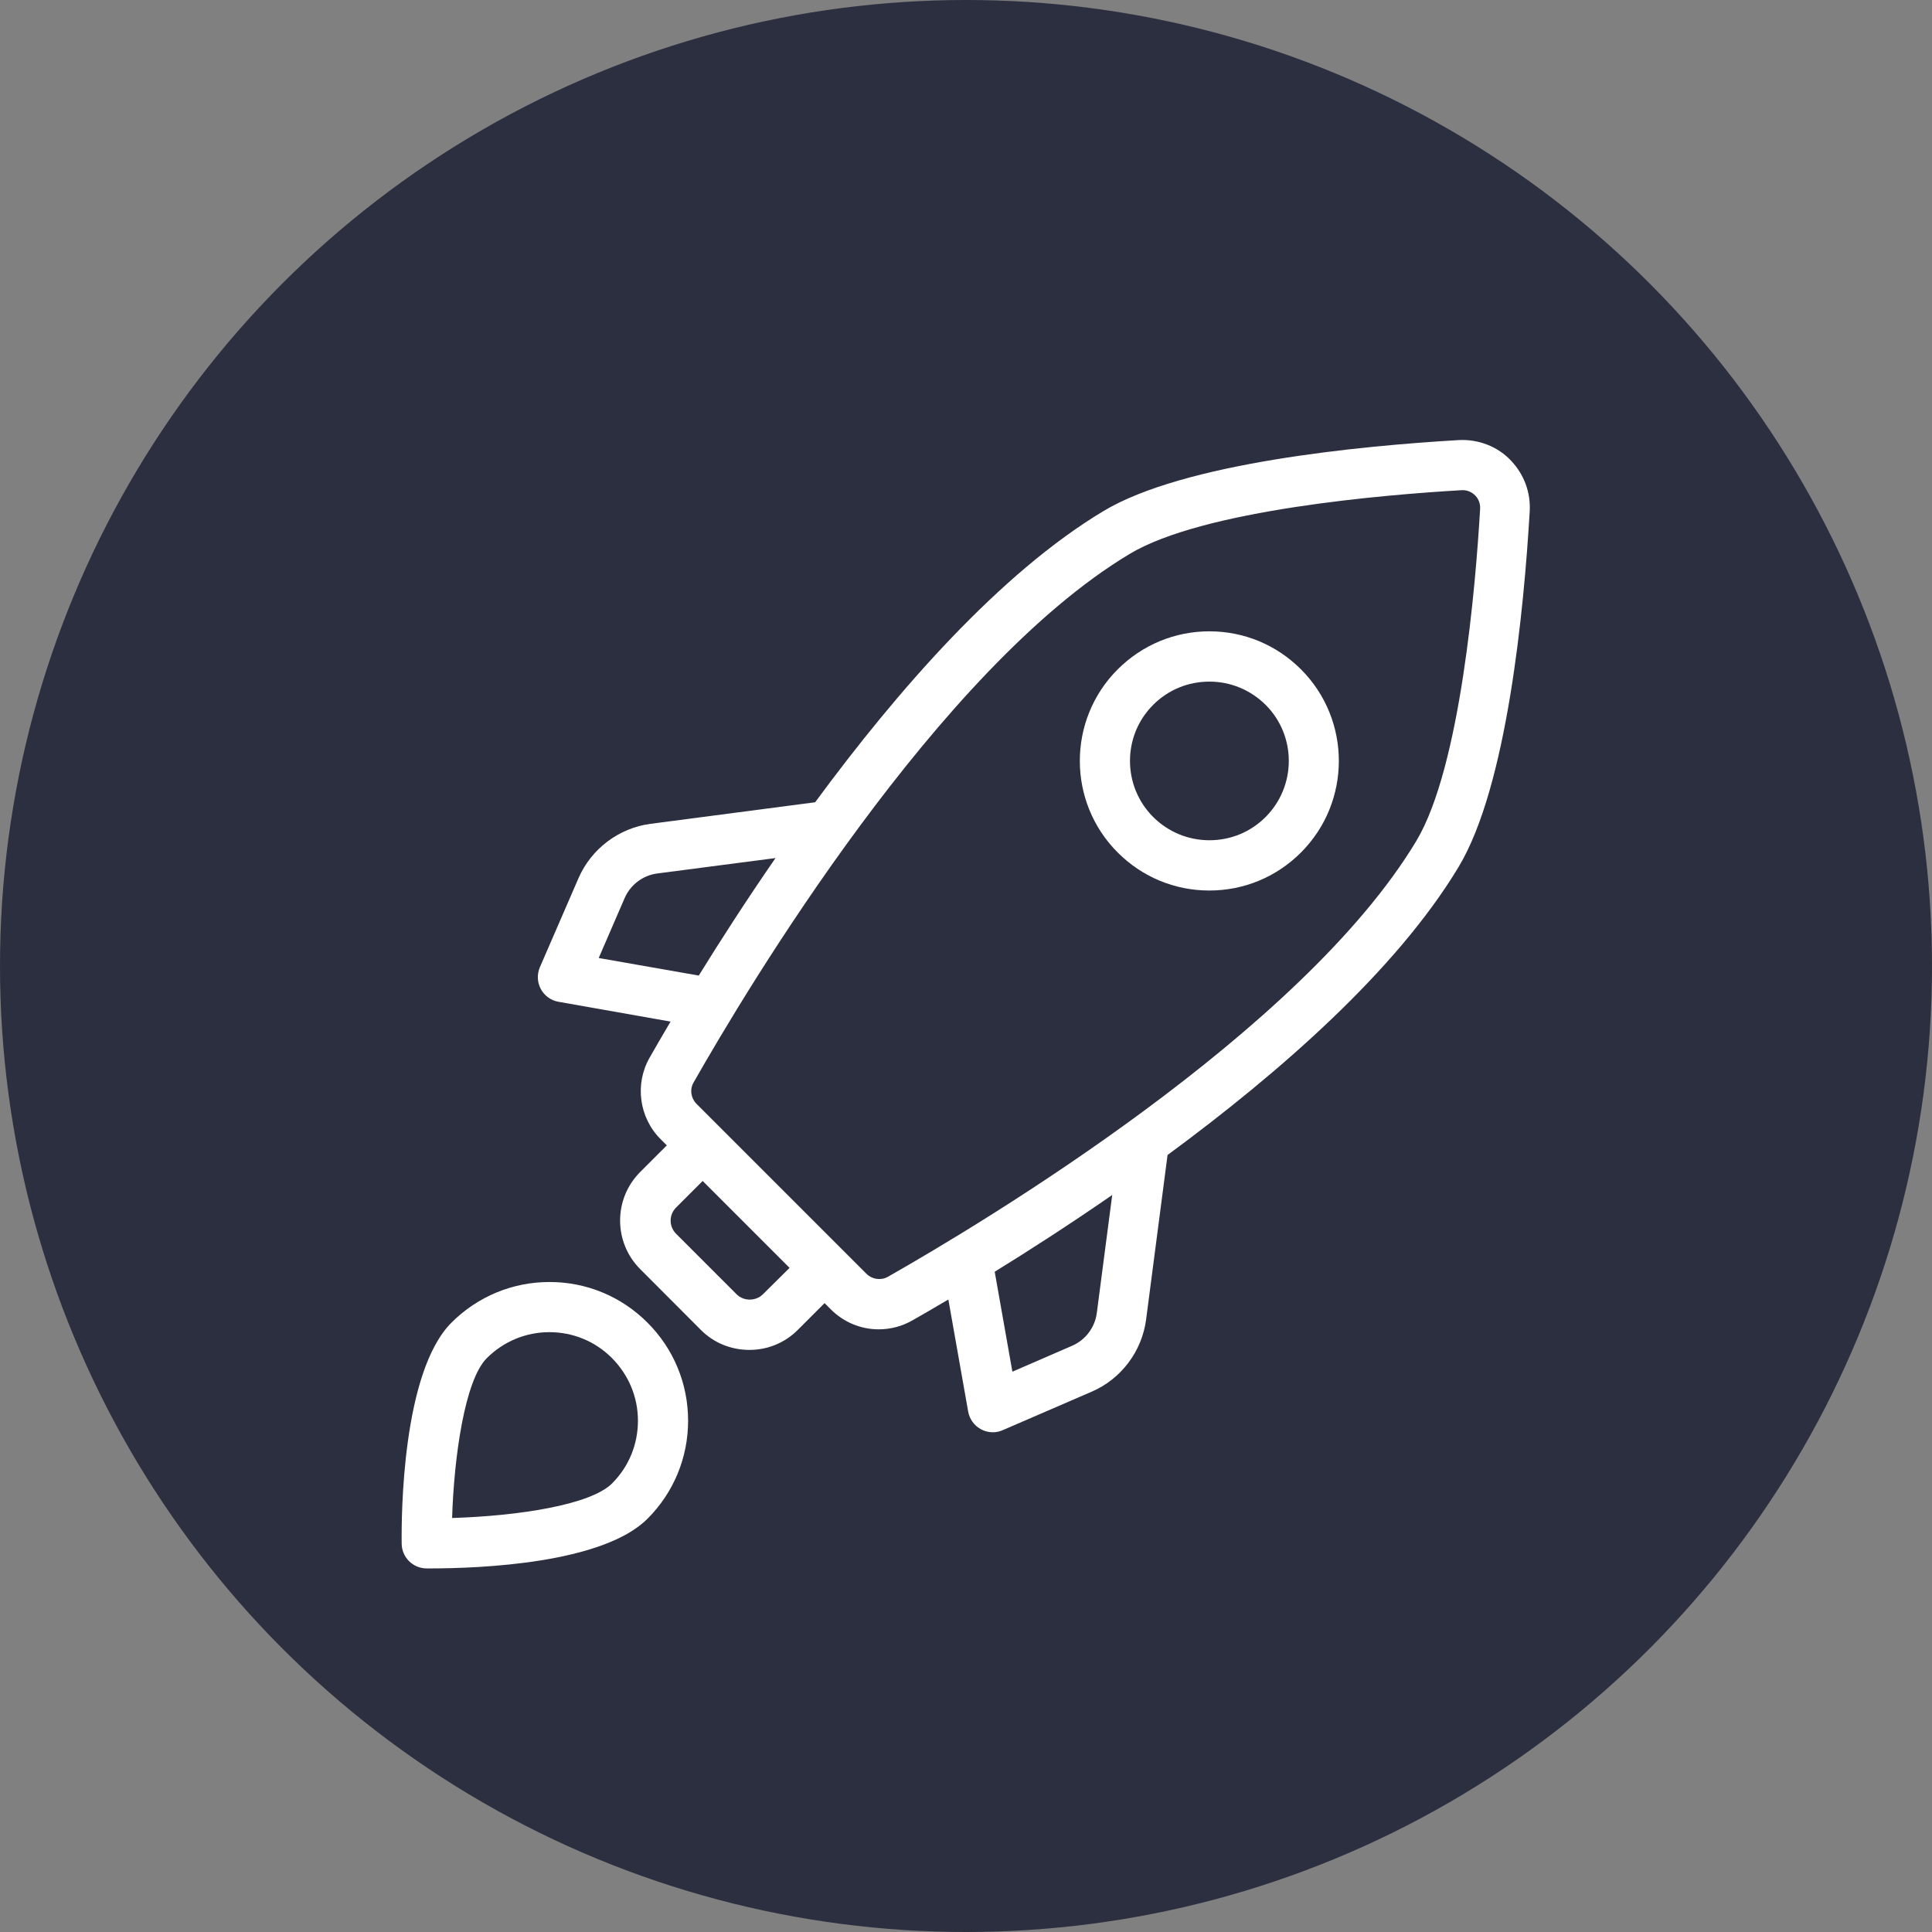
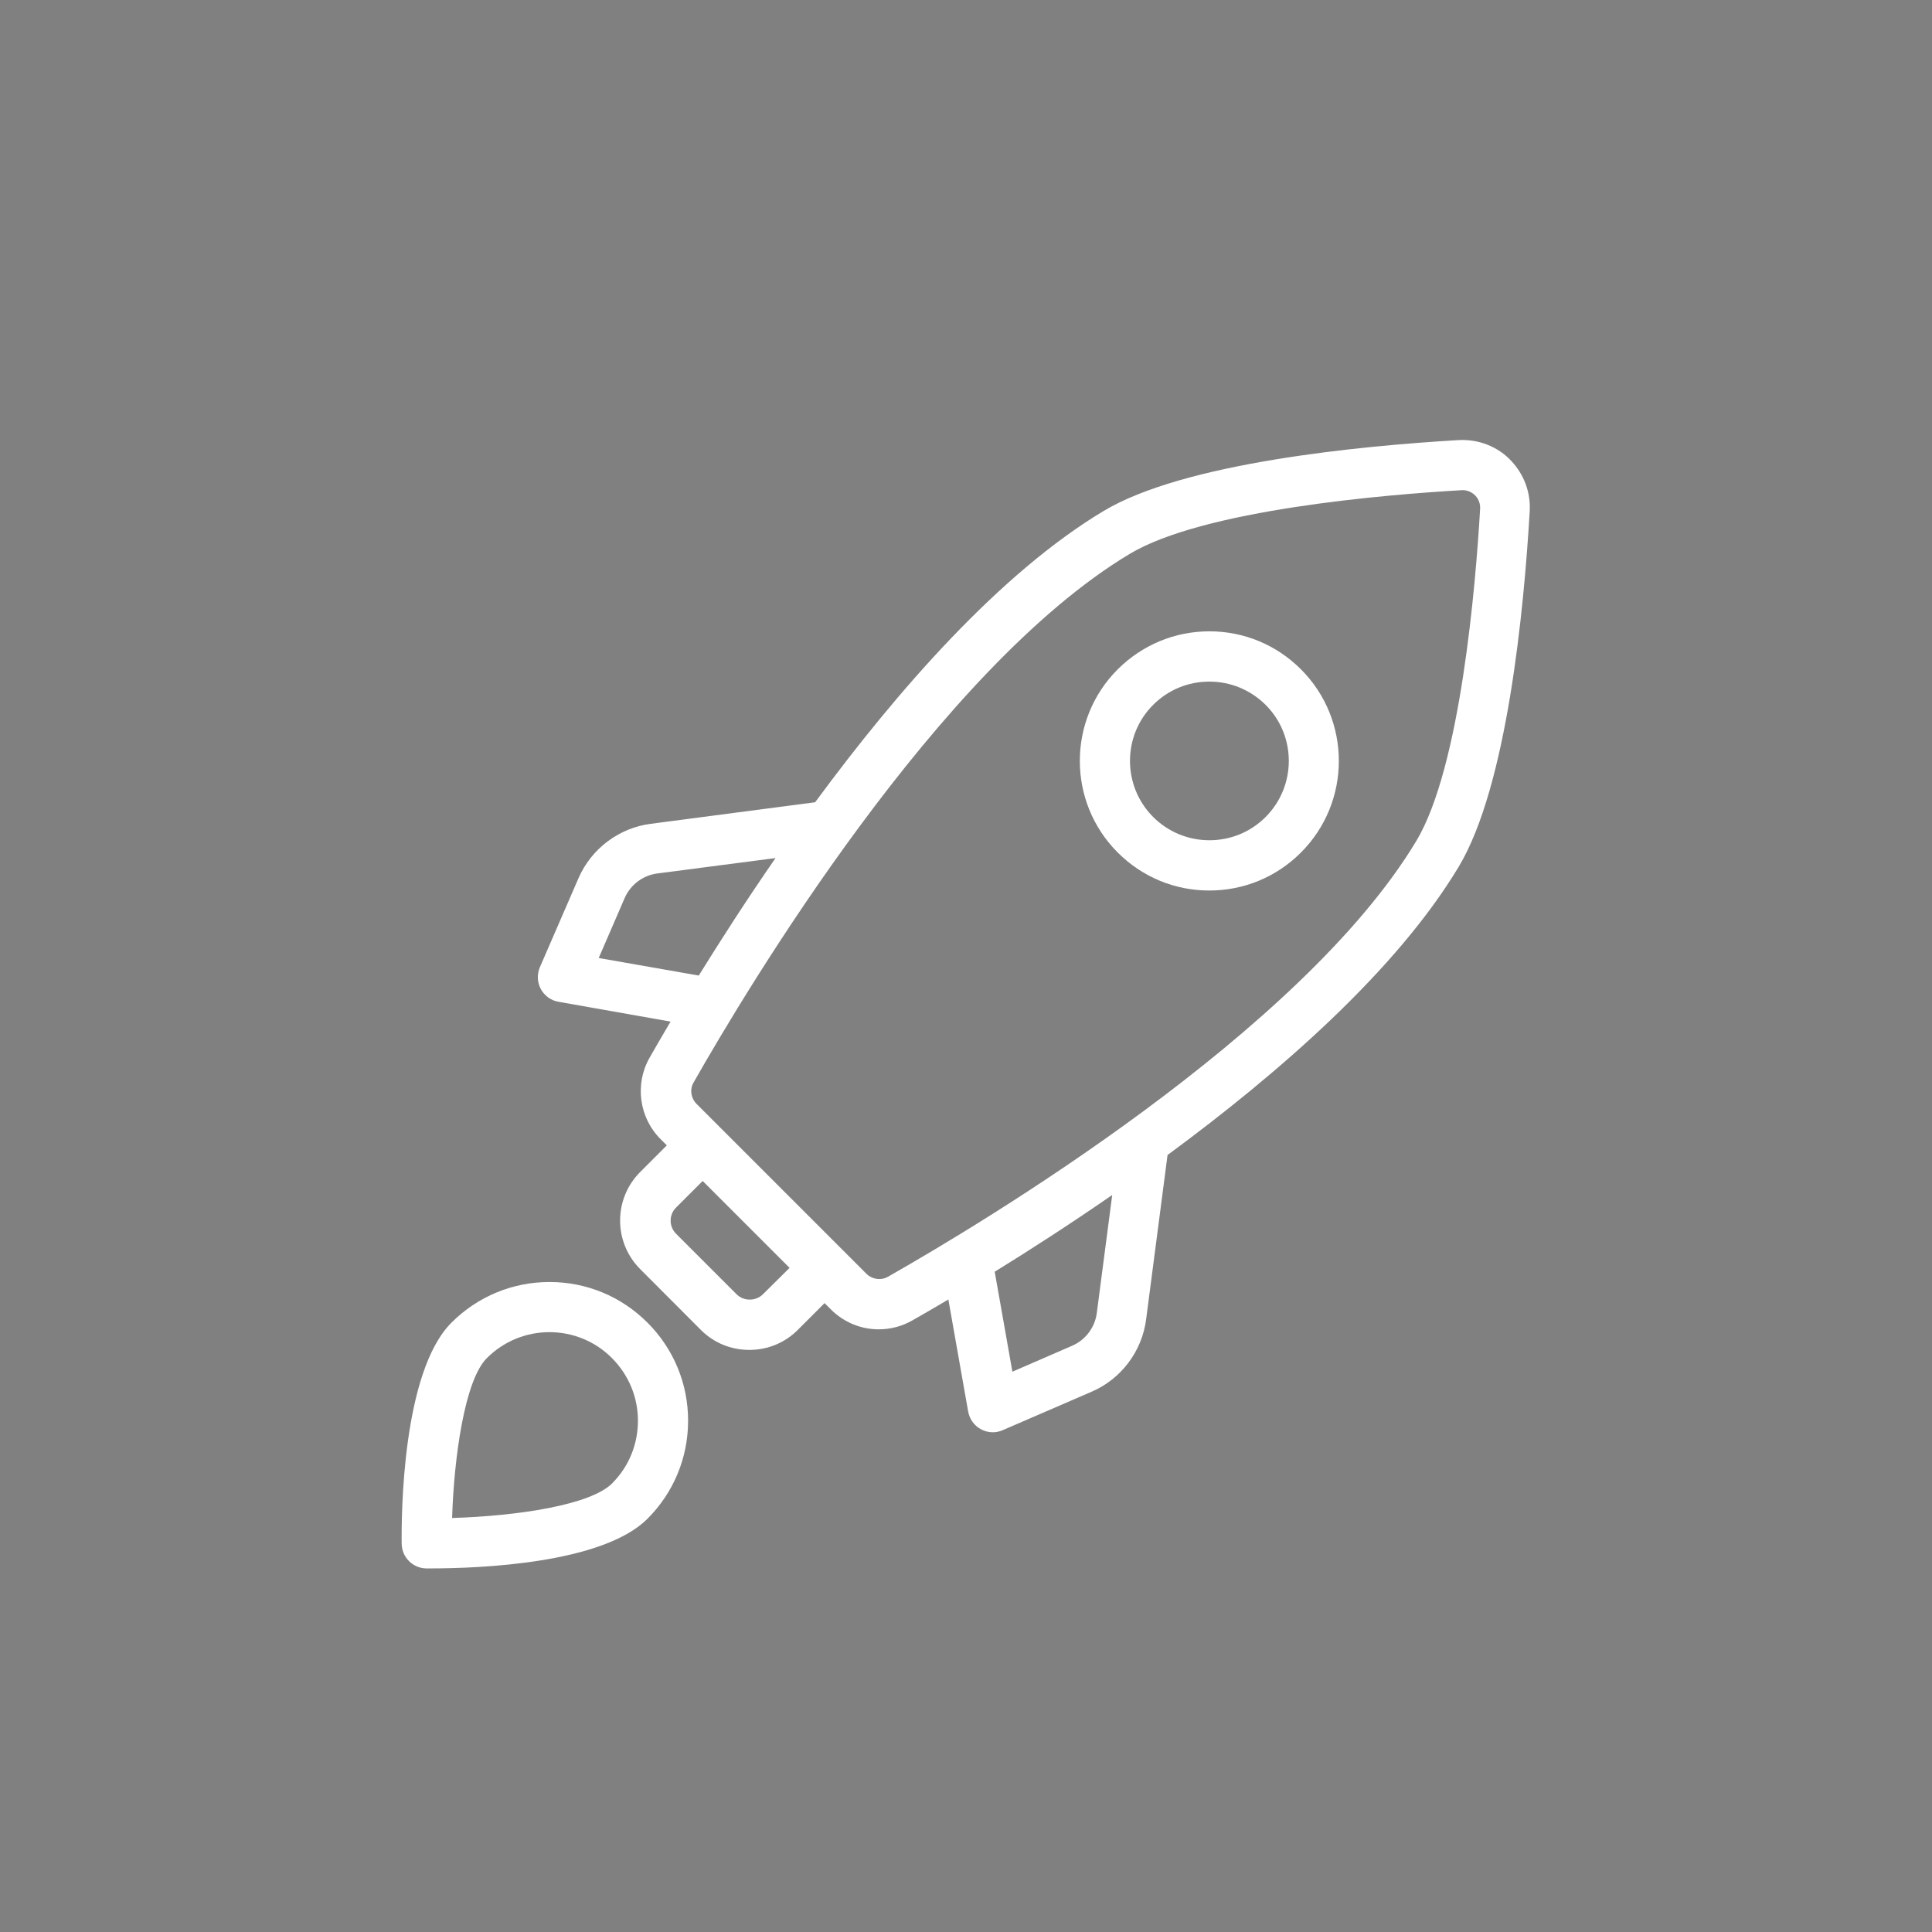
<svg xmlns="http://www.w3.org/2000/svg" fill="none" height="101" viewBox="0 0 101 101" width="101">
  <rect x="0" y="0" width="101" height="101" fill="#808080" stroke="none" />
  <clipPath id="a">
    <path d="m21 23h59v59h-59z" />
  </clipPath>
-   <circle cx="50.5" cy="50.5" fill="#2c2f3f" r="50.5" />
  <g clip-path="url(#a)" fill="#fff">
    <path d="m76.25 23.007c-5.126.302-14.35 1.18-18.565 3.711-5.415 3.252-10.758 9.361-15.071 15.222l-8.601 1.127c-1.659.216-3.101 1.305-3.769 2.839l-2.019 4.654c-.157.367-.144.787.046 1.141.19.354.531.603.924.669l5.861 1.036c-.433.734-.806 1.377-1.101 1.895-.78 1.377-.544 3.127.577 4.248l.328.328-1.39 1.39c-1.403 1.403-1.403 3.678 0 5.081l3.166 3.173c.675.682 1.58 1.049 2.544 1.049.957 0 1.862-.374 2.537-1.056l1.39-1.39.328.328c.669.669 1.56 1.042 2.504 1.042.61 0 1.213-.157 1.744-.459.518-.295 1.16-.662 1.895-1.101l1.036 5.861c.072.393.315.734.669.924.19.105.406.157.623.157.177 0 .354-.039.518-.112l4.654-2.013c1.534-.662 2.622-2.111 2.838-3.769l1.121-8.601c5.861-4.314 11.97-9.656 15.222-15.071 2.53-4.215 3.409-13.439 3.71-18.565.059-.983-.282-1.921-.957-2.642-.688-.747-1.704-1.154-2.76-1.095zm-44.951 27.075 1.357-3.134c.302-.695.951-1.187 1.704-1.285l6.182-.806c-1.54 2.229-2.897 4.34-4.012 6.143zm8.581 17.582c-.367.367-1.003.367-1.37 0l-3.166-3.166c-.38-.38-.38-.996 0-1.37l1.39-1.39 4.543 4.543zm17.457.983c-.098.747-.59 1.403-1.285 1.704l-3.127 1.357-.924-5.225c1.809-1.115 3.914-2.471 6.143-4.012zm16.703-24.682c-6.005 9.991-22.669 19.968-27.632 22.787-.354.197-.813.131-1.101-.151l-1.252-1.252-6.398-6.398-1.252-1.252c-.288-.295-.354-.747-.151-1.101 2.819-4.963 12.796-21.627 22.787-27.632 3.861-2.327 13.426-3.114 17.418-3.343.256 0 .492.105.669.288.177.184.262.433.249.688-.229 3.933-1.016 13.498-3.337 17.366z" />
    <path d="m63.224 33.004c-1.809 0-3.507.708-4.792 1.986-2.642 2.642-2.642 6.936 0 9.578 1.278 1.278 2.976 1.986 4.786 1.986 1.809 0 3.507-.701 4.792-1.986 2.642-2.642 2.642-6.936 0-9.578-1.278-1.278-2.976-1.986-4.786-1.986zm2.937 9.709c-.787.787-1.829 1.213-2.937 1.213s-2.15-.433-2.937-1.213c-1.619-1.619-1.619-4.255 0-5.867.787-.787 1.829-1.213 2.937-1.213s2.15.433 2.937 1.213c1.619 1.613 1.619 4.248 0 5.867z" />
    <path d="m28.729 67.02c-1.934 0-3.756.754-5.127 2.124-2.583 2.583-2.622 10.082-2.603 11.557.006.708.583 1.285 1.291 1.292h.184c2.642 0 9.034-.256 11.374-2.596 1.37-1.37 2.124-3.193 2.124-5.127 0-1.934-.754-3.756-2.124-5.126s-3.186-2.124-5.12-2.124zm3.271 10.528c-1.127 1.128-4.923 1.704-8.365 1.809.098-3.153.656-7.205 1.816-8.358.872-.872 2.039-1.357 3.271-1.357 1.232 0 2.399.479 3.271 1.357.872.878 1.357 2.039 1.357 3.271 0 1.232-.472 2.399-1.351 3.278z" />
  </g>
</svg>